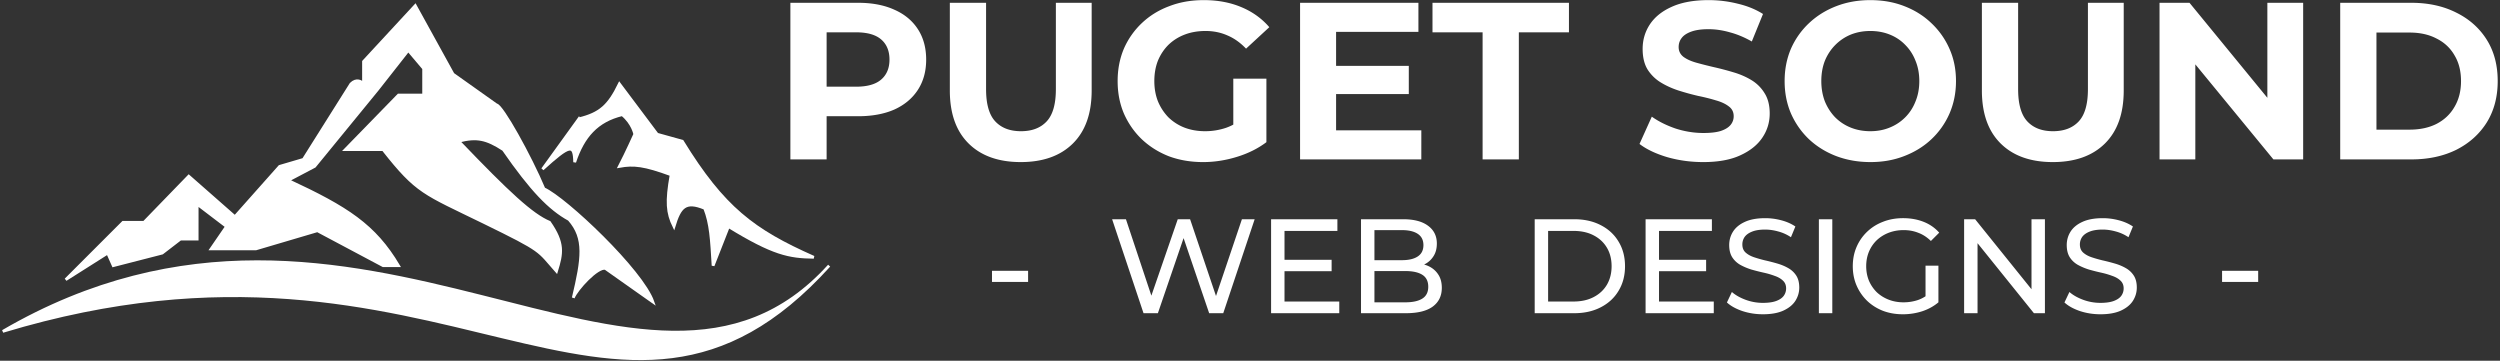
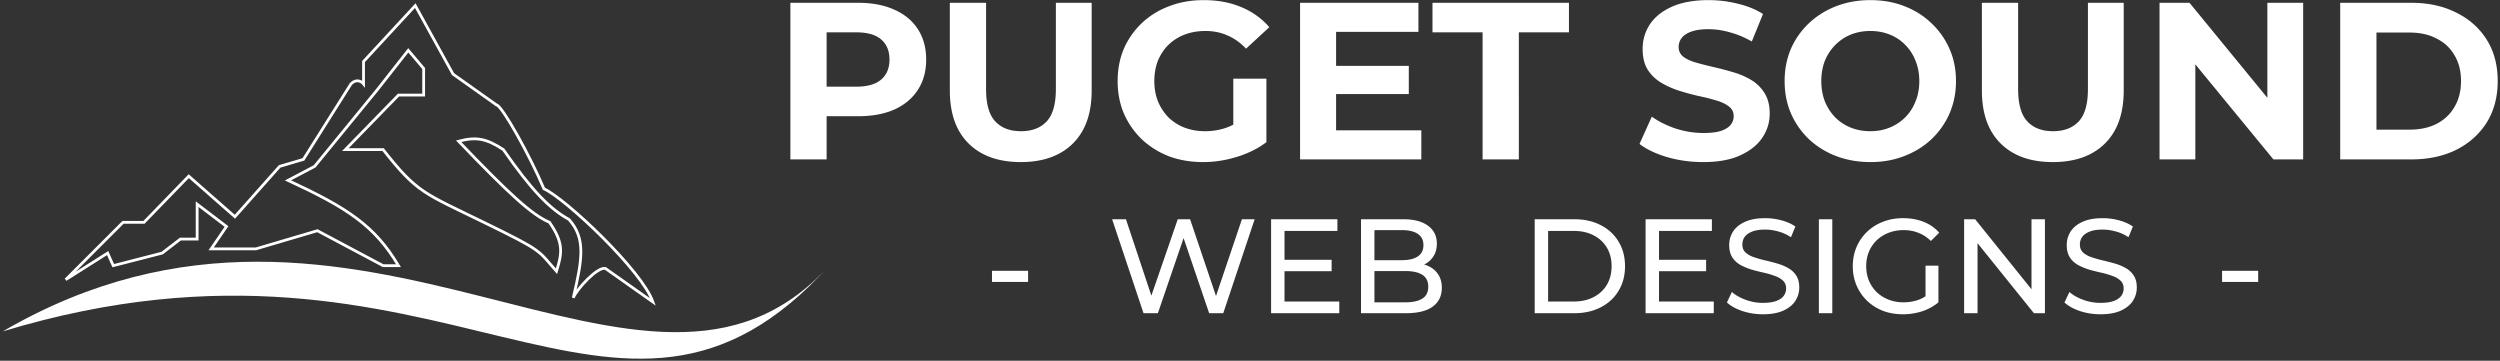
<svg xmlns="http://www.w3.org/2000/svg" width="894" height="129" fill="none">
  <rect width="100%" height="100%" fill="#333333" stroke="none" />
  <path fill="#ffffff" d="M1 118.5C129 44 230.864 167.5 296.5 95 220 179.5 159.5 70.5 1 118.5Z" />
-   <path fill="#ffffff" d="M44 79.5 23.5 100l15-9.5 2 4.5L58 90.5l6.5-5h6V73L81 81l-5.5 8h16l22-6.5L137 95h5.5c-8.581-14.42-18.366-20.681-39.5-30.5l9.5-5L135 32l11-14 5.5 6.5V34h-9l-19 19.5H137c12.192 15.487 14.5 15.5 36 26s19.216 9.86 26 17.5c1.969-6.385 2.694-10.023-2.5-17.5-6.306-2.647-14.58-10.3-32.5-29 6.541-1.718 10.025-.867 16 3 10.133 14.595 16.543 21.164 23.5 25 5.919 6.712 4.835 13.96 1.5 28 1.21-3.088 8.724-11.264 11.5-10.5l17 12c-3.862-11.178-31.296-37.024-39-40.5-4.881-11.616-15.026-29.887-17-30l-15.5-11L148.5 2 130 22v8c-.667-.833-2.5-2-4.5 0l-17 27-8.5 2.5-16 18L67.5 63l-16 16.5H44Z" />
-   <path fill="#ffffff" d="m207 42.5-13 18c9.874-8.955 11.364-9.19 11.5-2.5 3.063-9.217 7.986-14.821 17-17 3.787 3.121 4.5 7 4.5 7s-3.026 6.738-5.5 11.5c5.108-.92 8.876-.543 18.5 3-1.716 9.706-1.381 13.62 1 18.5 2.126-6.976 4.048-9.396 11-6.5 2.166 5.516 2.431 10.987 3 20.5l5.5-14c15.977 9.8 21.686 10.896 30.5 11-21.589-9.555-32.353-17.666-47-41.5l-9-2.5-13.5-18c-3.798 7.802-6.899 10.654-14.5 12.5Z" />
-   <path stroke="#ffffff" d="M1 118.5C129 44 230.864 167.5 296.5 95 220 179.5 159.5 70.5 1 118.5Z" />
  <path stroke="#ffffff" d="M44 79.5 23.5 100l15-9.5 2 4.5L58 90.5l6.5-5h6V73L81 81l-5.5 8h16l22-6.5L137 95h5.5c-8.581-14.42-18.366-20.681-39.5-30.5l9.5-5L135 32l11-14 5.5 6.5V34h-9l-19 19.5H137c12.192 15.487 14.5 15.5 36 26s19.216 9.86 26 17.5c1.969-6.385 2.694-10.023-2.5-17.5-6.306-2.647-14.58-10.3-32.5-29 6.541-1.718 10.025-.867 16 3 10.133 14.595 16.543 21.164 23.5 25 5.919 6.712 4.835 13.96 1.5 28 1.21-3.088 8.724-11.264 11.5-10.5l17 12c-3.862-11.178-31.296-37.024-39-40.5-4.881-11.616-15.026-29.887-17-30l-15.5-11L148.5 2 130 22v8c-.667-.833-2.5-2-4.5 0l-17 27-8.5 2.5-16 18L67.5 63l-16 16.5H44Z" />
-   <path stroke="#ffffff" d="m207 42.5-13 18c9.874-8.955 11.364-9.19 11.5-2.5 3.063-9.217 7.986-14.821 17-17 3.787 3.121 4.5 7 4.5 7s-3.026 6.738-5.5 11.5c5.108-.92 8.876-.543 18.5 3-1.716 9.706-1.381 13.62 1 18.5 2.126-6.976 4.048-9.396 11-6.5 2.166 5.516 2.431 10.987 3 20.5l5.5-14c15.977 9.8 21.686 10.896 30.5 11-21.589-9.555-32.353-17.666-47-41.5l-9-2.5-13.5-18c-3.798 7.802-6.899 10.654-14.5 12.5Z" />
  <path fill="#ffffff" d="M354.736 100.816v-3.984h12.912v3.984h-12.912ZM408.924 112l-11.232-33.6h4.944l10.32 31.008h-2.496L421.164 78.4h4.416l10.464 31.008h-2.4L444.108 78.4h4.56L437.436 112h-5.04l-9.792-28.752h1.296L414.06 112h-5.136Zm49.984-19.104h17.28v4.08h-17.28v-4.08Zm.432 14.928h19.584V112H454.54V78.4h23.712v4.176H459.34v25.248ZM486.696 112V78.4h15.072c3.872 0 6.848.784 8.928 2.352 2.08 1.536 3.12 3.648 3.12 6.336 0 1.824-.416 3.36-1.248 4.608-.8 1.248-1.888 2.208-3.264 2.88-1.376.672-2.864 1.008-4.464 1.008l.864-1.44c1.92 0 3.616.336 5.088 1.008 1.472.672 2.64 1.664 3.504 2.976.864 1.28 1.296 2.88 1.296 4.8 0 2.88-1.088 5.12-3.264 6.72-2.144 1.568-5.344 2.352-9.6 2.352h-16.032Zm4.8-3.888h11.04c2.656 0 4.688-.448 6.096-1.344 1.408-.896 2.112-2.304 2.112-4.224 0-1.952-.704-3.376-2.112-4.272-1.408-.896-3.44-1.344-6.096-1.344h-11.472V93.04h10.272c2.432 0 4.32-.448 5.664-1.344 1.344-.896 2.016-2.24 2.016-4.032 0-1.792-.672-3.136-2.016-4.032-1.344-.896-3.232-1.344-5.664-1.344h-9.84v25.824Zm57.31 3.888V78.4h14.16c3.584 0 6.736.704 9.456 2.112 2.752 1.408 4.88 3.376 6.384 5.904 1.536 2.528 2.304 5.456 2.304 8.784 0 3.328-.768 6.256-2.304 8.784-1.504 2.528-3.632 4.496-6.384 5.904-2.72 1.408-5.872 2.112-9.456 2.112h-14.16Zm4.8-4.176h9.072c2.784 0 5.184-.528 7.2-1.584 2.048-1.056 3.632-2.528 4.752-4.416 1.12-1.92 1.68-4.128 1.68-6.624 0-2.528-.56-4.736-1.68-6.624-1.12-1.888-2.704-3.36-4.752-4.416-2.016-1.056-4.416-1.584-7.2-1.584h-9.072v25.248Zm39.224-14.928h17.28v4.08h-17.28v-4.08Zm.432 14.928h19.584V112h-24.384V78.4h23.712v4.176h-18.912v25.248Zm37.148 4.56c-2.56 0-5.008-.384-7.344-1.152-2.336-.8-4.176-1.824-5.52-3.072l1.776-3.744c1.28 1.12 2.912 2.048 4.896 2.784a17.66 17.66 0 0 0 6.192 1.104c1.952 0 3.536-.224 4.752-.672 1.216-.448 2.112-1.056 2.688-1.824a4.49 4.49 0 0 0 .864-2.688c0-1.152-.384-2.08-1.152-2.784-.736-.704-1.712-1.264-2.928-1.68a28.781 28.781 0 0 0-3.936-1.152 79.394 79.394 0 0 1-4.368-1.104 21.282 21.282 0 0 1-3.984-1.68 8.289 8.289 0 0 1-2.88-2.688c-.736-1.152-1.104-2.624-1.104-4.416 0-1.728.448-3.312 1.344-4.752.928-1.472 2.336-2.64 4.224-3.504 1.92-.896 4.352-1.344 7.296-1.344 1.952 0 3.888.256 5.808.768s3.584 1.248 4.992 2.208l-1.584 3.84a14.974 14.974 0 0 0-4.56-2.064c-1.6-.448-3.152-.672-4.656-.672-1.888 0-3.44.24-4.656.72-1.216.48-2.112 1.12-2.688 1.92a4.672 4.672 0 0 0-.816 2.688c0 1.184.368 2.128 1.104 2.832.768.704 1.744 1.264 2.928 1.68 1.216.416 2.544.8 3.984 1.152 1.44.32 2.88.688 4.32 1.104 1.472.416 2.8.96 3.984 1.632a8.167 8.167 0 0 1 2.928 2.688c.736 1.12 1.104 2.56 1.104 4.32 0 1.696-.464 3.28-1.392 4.752-.928 1.44-2.368 2.608-4.32 3.504-1.92.864-4.352 1.296-7.296 1.296Zm20.021-.384V78.4h4.8V112h-4.8Zm30.027.384c-2.592 0-4.976-.416-7.152-1.248-2.176-.864-4.064-2.064-5.664-3.6a17.003 17.003 0 0 1-3.744-5.472c-.896-2.08-1.344-4.368-1.344-6.864 0-2.496.448-4.784 1.344-6.864a16.464 16.464 0 0 1 3.744-5.424c1.632-1.568 3.536-2.768 5.712-3.6 2.176-.864 4.576-1.296 7.2-1.296 2.656 0 5.088.432 7.296 1.296 2.208.864 4.08 2.16 5.616 3.888l-2.976 2.976c-1.376-1.344-2.88-2.32-4.512-2.928-1.6-.64-3.344-.96-5.232-.96-1.92 0-3.712.32-5.376.96-1.632.64-3.056 1.536-4.272 2.688-1.184 1.152-2.112 2.528-2.784 4.128-.64 1.568-.96 3.28-.96 5.136 0 1.824.32 3.536.96 5.136a13.048 13.048 0 0 0 2.784 4.128c1.216 1.152 2.64 2.048 4.272 2.688 1.632.64 3.408.96 5.328.96 1.792 0 3.504-.272 5.136-.816 1.664-.576 3.2-1.52 4.608-2.832l2.736 3.648c-1.664 1.408-3.616 2.48-5.856 3.216a22.458 22.458 0 0 1-6.864 1.056Zm8.112-4.896v-12.48h4.608v13.104l-4.608-.624ZM702.368 112V78.4h3.936l22.224 27.6h-2.064V78.4h4.8V112h-3.936l-22.224-27.6h2.064V112h-4.8Zm48.745.384c-2.56 0-5.008-.384-7.344-1.152-2.336-.8-4.176-1.824-5.52-3.072l1.776-3.744c1.28 1.12 2.912 2.048 4.896 2.784a17.66 17.66 0 0 0 6.192 1.104c1.952 0 3.536-.224 4.752-.672 1.216-.448 2.112-1.056 2.688-1.824a4.49 4.49 0 0 0 .864-2.688c0-1.152-.384-2.08-1.152-2.784-.736-.704-1.712-1.264-2.928-1.68a28.781 28.781 0 0 0-3.936-1.152 79.394 79.394 0 0 1-4.368-1.104 21.282 21.282 0 0 1-3.984-1.68 8.289 8.289 0 0 1-2.88-2.688c-.736-1.152-1.104-2.624-1.104-4.416 0-1.728.448-3.312 1.344-4.752.928-1.472 2.336-2.64 4.224-3.504 1.92-.896 4.352-1.344 7.296-1.344 1.952 0 3.888.256 5.808.768s3.584 1.248 4.992 2.208l-1.584 3.84a14.974 14.974 0 0 0-4.56-2.064c-1.6-.448-3.152-.672-4.656-.672-1.888 0-3.44.24-4.656.72-1.216.48-2.112 1.12-2.688 1.92a4.672 4.672 0 0 0-.816 2.688c0 1.184.368 2.128 1.104 2.832.768.704 1.744 1.264 2.928 1.68 1.216.416 2.544.8 3.984 1.152 1.44.32 2.88.688 4.32 1.104 1.472.416 2.8.96 3.984 1.632a8.167 8.167 0 0 1 2.928 2.688c.736 1.12 1.104 2.56 1.104 4.32 0 1.696-.464 3.28-1.392 4.752-.928 1.44-2.368 2.608-4.32 3.504-1.92.864-4.352 1.296-7.296 1.296Zm43.498-11.568v-3.984h12.912v3.984h-12.912ZM282.64 57V1h24.24c5.013 0 9.333.827 12.96 2.48 3.627 1.6 6.427 3.92 8.4 6.96 1.973 3.04 2.96 6.667 2.96 10.88 0 4.16-.987 7.76-2.96 10.8-1.973 3.04-4.773 5.387-8.4 7.04-3.627 1.6-7.947 2.4-12.96 2.4h-17.04l5.76-5.84V57h-12.96Zm12.96-19.84L289.84 31h16.32c4 0 6.987-.853 8.96-2.56 1.973-1.707 2.96-4.08 2.96-7.12 0-3.093-.987-5.493-2.96-7.2-1.973-1.707-4.96-2.56-8.96-2.56h-16.32l5.76-6.16v31.76Zm69.42 20.8c-7.947 0-14.16-2.213-18.64-6.64s-6.72-10.747-6.72-18.96V1h12.96v30.88c0 5.333 1.093 9.173 3.28 11.52 2.187 2.347 5.253 3.52 9.2 3.52 3.947 0 7.013-1.173 9.2-3.52 2.187-2.347 3.28-6.187 3.28-11.52V1h12.8v31.36c0 8.213-2.24 14.533-6.72 18.96-4.48 4.427-10.693 6.64-18.64 6.64Zm65.207 0c-4.427 0-8.507-.693-12.24-2.08-3.68-1.44-6.907-3.467-9.68-6.08-2.72-2.613-4.853-5.68-6.4-9.2-1.493-3.52-2.24-7.387-2.24-11.6s.747-8.08 2.24-11.6a27.975 27.975 0 0 1 6.48-9.2c2.773-2.613 6.027-4.613 9.76-6 3.733-1.44 7.84-2.16 12.32-2.16 4.96 0 9.413.827 13.36 2.48 4 1.653 7.36 4.053 10.08 7.2l-8.32 7.68c-2.027-2.133-4.24-3.707-6.64-4.72-2.4-1.067-5.013-1.6-7.84-1.6-2.72 0-5.2.427-7.44 1.28s-4.187 2.08-5.84 3.68c-1.6 1.6-2.853 3.493-3.76 5.68-.853 2.187-1.28 4.613-1.28 7.28 0 2.613.427 5.013 1.28 7.2a18.252 18.252 0 0 0 3.76 5.76 17.16 17.16 0 0 0 5.76 3.68c2.24.853 4.693 1.28 7.36 1.28 2.56 0 5.04-.4 7.44-1.2 2.453-.853 4.827-2.267 7.12-4.24l7.36 9.36c-3.04 2.293-6.587 4.053-10.64 5.28-4 1.227-8 1.84-12 1.84Zm10.8-8.8V28.12h11.84v22.72l-11.84-1.68Zm35.799-25.6h26.96v10.08h-26.96V23.56Zm.96 23.04h30.48V57h-43.36V1h42.32v10.4h-29.44v35.2ZM530.178 57V11.56h-17.92V1h48.8v10.56h-17.92V57h-12.96Zm78.909.96c-4.48 0-8.773-.587-12.88-1.76-4.107-1.227-7.413-2.8-9.92-4.72l4.4-9.76c2.4 1.707 5.227 3.12 8.48 4.24 3.307 1.067 6.64 1.6 10 1.6 2.56 0 4.613-.24 6.16-.72 1.6-.533 2.773-1.253 3.52-2.16a4.767 4.767 0 0 0 1.12-3.12c0-1.493-.587-2.667-1.76-3.52-1.173-.907-2.72-1.627-4.64-2.16-1.92-.587-4.053-1.12-6.4-1.6a90.829 90.829 0 0 1-6.96-1.92c-2.293-.747-4.4-1.707-6.32-2.88a14.53 14.53 0 0 1-4.72-4.64c-1.173-1.92-1.76-4.373-1.76-7.36 0-3.2.853-6.107 2.56-8.72 1.76-2.667 4.373-4.773 7.84-6.32 3.52-1.6 7.92-2.4 13.2-2.4 3.52 0 6.987.427 10.4 1.28 3.413.8 6.427 2.027 9.04 3.68l-4 9.84c-2.613-1.493-5.227-2.587-7.84-3.28-2.613-.747-5.173-1.12-7.68-1.12-2.507 0-4.56.293-6.16.88-1.6.587-2.747 1.36-3.44 2.32-.693.907-1.04 1.973-1.04 3.2 0 1.44.587 2.613 1.76 3.52 1.173.853 2.72 1.547 4.64 2.08 1.92.533 4.027 1.067 6.32 1.6 2.347.533 4.667 1.147 6.96 1.84 2.347.693 4.48 1.627 6.4 2.8a13.787 13.787 0 0 1 4.64 4.64c1.227 1.92 1.84 4.347 1.84 7.28 0 3.147-.88 6.027-2.64 8.64-1.76 2.613-4.4 4.72-7.92 6.32-3.467 1.6-7.867 2.4-13.2 2.4Zm59.816 0c-4.427 0-8.534-.72-12.32-2.16-3.734-1.44-6.987-3.467-9.761-6.08-2.719-2.613-4.853-5.68-6.399-9.2-1.494-3.52-2.24-7.36-2.24-11.52 0-4.16.746-8 2.24-11.52a27.945 27.945 0 0 1 6.48-9.2c2.773-2.613 6.026-4.64 9.76-6.08 3.733-1.44 7.786-2.16 12.16-2.16 4.426 0 8.479.72 12.16 2.16 3.733 1.44 6.96 3.467 9.68 6.08a27.975 27.975 0 0 1 6.48 9.2c1.546 3.467 2.32 7.307 2.32 11.52 0 4.16-.774 8.027-2.32 11.6a27.975 27.975 0 0 1-6.48 9.2c-2.72 2.56-5.947 4.56-9.68 6-3.681 1.44-7.707 2.16-12.08 2.16Zm-.08-11.04c2.506 0 4.8-.427 6.88-1.28 2.133-.853 4-2.08 5.6-3.68 1.6-1.6 2.826-3.493 3.68-5.68.906-2.187 1.36-4.613 1.36-7.28s-.454-5.093-1.36-7.28c-.854-2.187-2.08-4.08-3.68-5.68-1.547-1.6-3.387-2.827-5.52-3.68-2.134-.853-4.454-1.28-6.96-1.28-2.507 0-4.827.427-6.96 1.28-2.08.853-3.92 2.08-5.52 3.68-1.6 1.6-2.854 3.493-3.76 5.68-.854 2.187-1.28 4.613-1.28 7.28 0 2.613.426 5.04 1.28 7.28.906 2.187 2.133 4.08 3.68 5.68 1.6 1.6 3.466 2.827 5.6 3.68 2.133.853 4.453 1.28 6.96 1.28Zm65.26 11.04c-7.947 0-14.16-2.213-18.64-6.64s-6.72-10.747-6.72-18.96V1h12.96v30.88c0 5.333 1.093 9.173 3.28 11.52 2.186 2.347 5.253 3.52 9.2 3.52 3.946 0 7.013-1.173 9.2-3.52 2.186-2.347 3.279-6.187 3.279-11.52V1h12.801v31.36c0 8.213-2.24 14.533-6.72 18.96-4.48 4.427-10.694 6.64-18.64 6.64Zm38.166-.96V1h10.72l33.04 40.32h-5.2V1h12.8v56h-10.64l-33.12-40.32h5.2V57h-12.8Zm64.61 0V1h25.44c6.08 0 11.44 1.173 16.08 3.52 4.64 2.293 8.266 5.52 10.88 9.68 2.613 4.16 3.92 9.093 3.92 14.8 0 5.653-1.307 10.587-3.92 14.8-2.614 4.16-6.24 7.413-10.88 9.76-4.64 2.293-10 3.44-16.08 3.44h-25.44Zm12.96-10.64h11.84c3.733 0 6.96-.693 9.68-2.08 2.773-1.44 4.906-3.467 6.4-6.08 1.546-2.613 2.32-5.68 2.32-9.2 0-3.573-.774-6.64-2.32-9.2-1.494-2.613-3.627-4.613-6.4-6-2.72-1.44-5.947-2.16-9.68-2.16h-11.84v34.72Z" />
</svg>